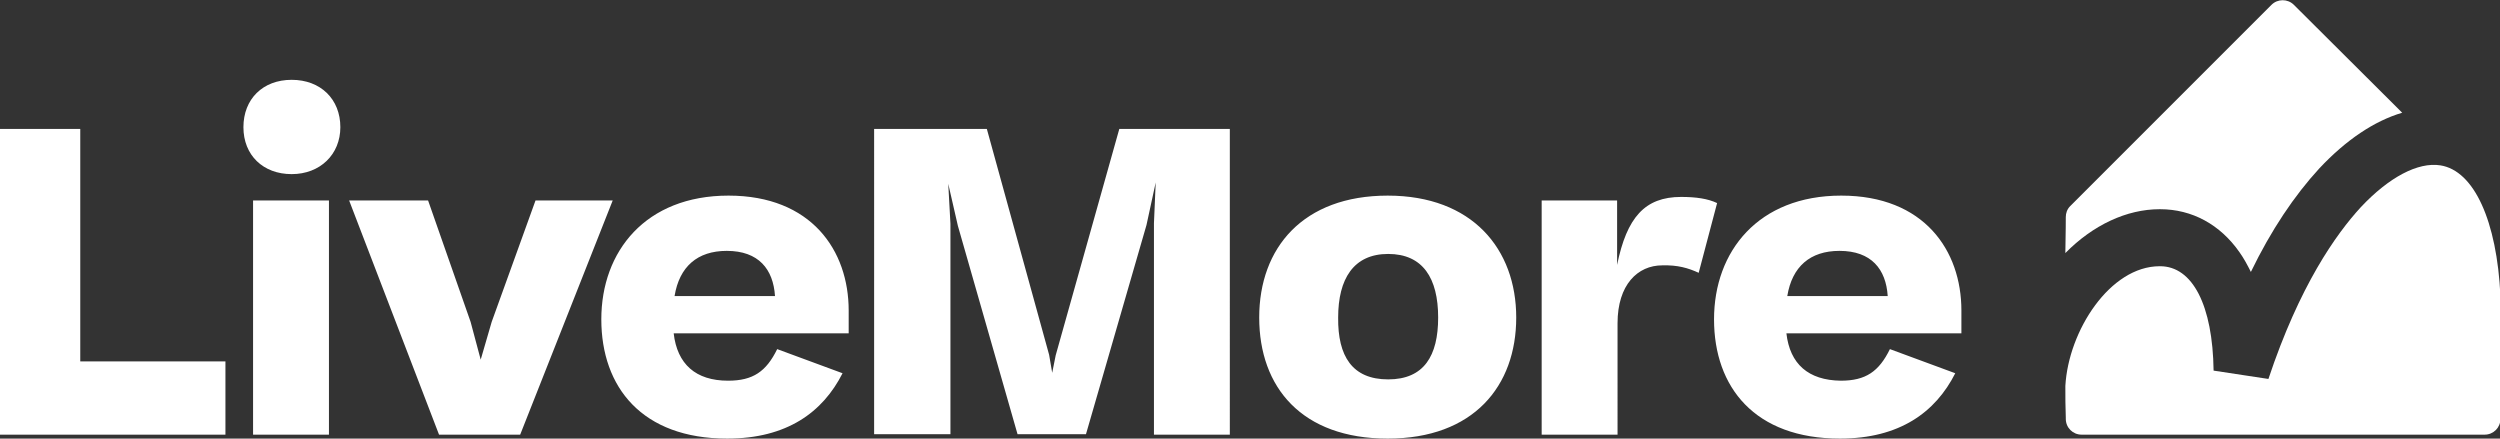
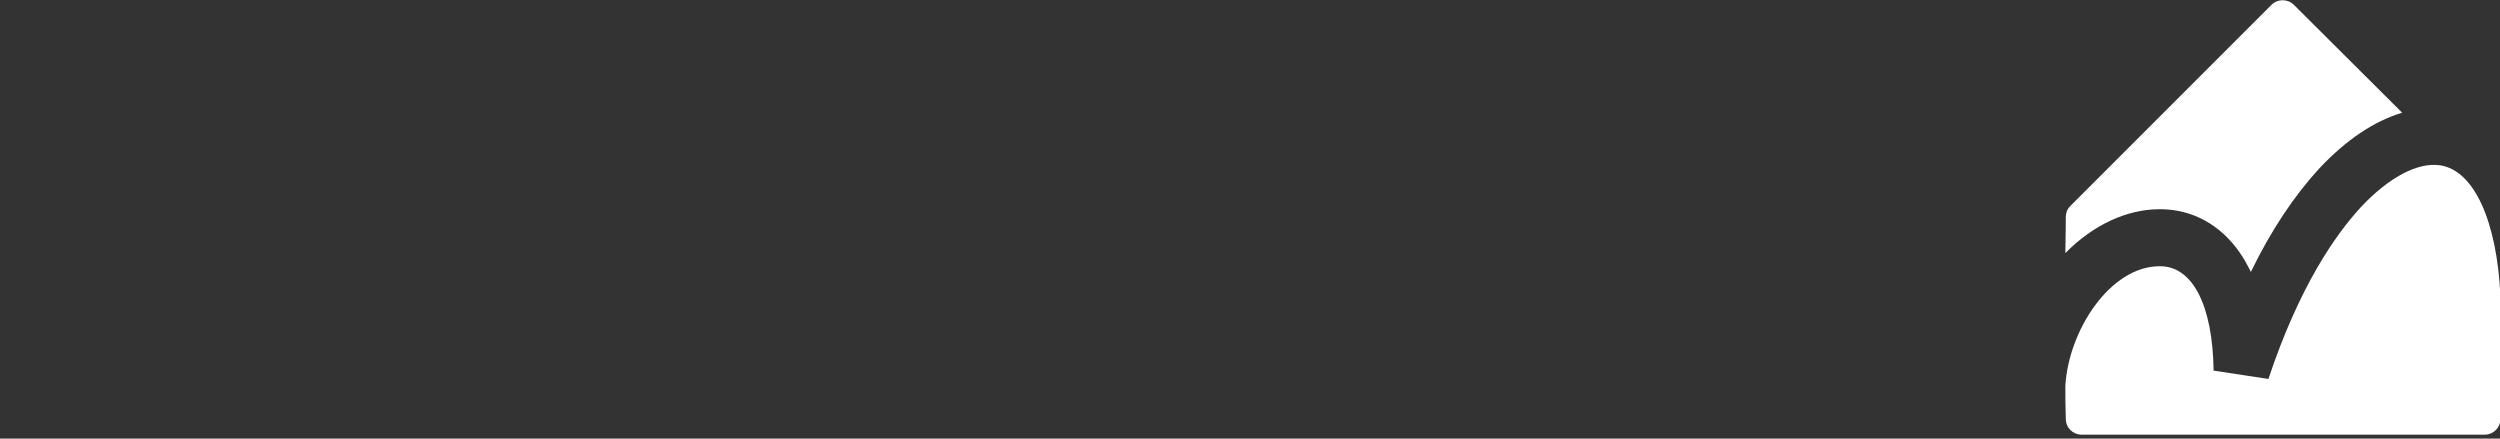
<svg xmlns="http://www.w3.org/2000/svg" version="1.1" id="Layer_1" x="0px" y="0px" viewBox="0 0 570 100" style="enable-background:new 0 0 570 100;" xml:space="preserve">
  <rect x="0" y="0" width="570" height="100" fill="#333333" stroke="none" />
  <style type="text/css">
	.st0{fill:#FFFFFF;}
</style>
  <g>
    <g>
-       <path class="st0" d="M407.3,76h39.9v-5.2c0-13.7-8.5-26.2-27.4-26.2s-29,12.7-29,28.2s9.3,27.2,28.7,27.2c13.6,0,21.8-6,26.3-14.9    l-14.9-5.5c-2.5,5.1-5.5,7.2-11.2,7.2C412.3,86.7,408.1,83,407.3,76L407.3,76L407.3,76z M407.5,67.5c1.1-6.7,5.2-10.3,11.9-10.3    c7.3,0,10.6,4.2,11,10.3H407.5z M387.3,62.2l4.2-15.9c-2.1-1-4.8-1.4-8.2-1.4c-8.3,0-12.4,4.7-14.6,15.5V45.7h-17.2v53.4h17.3    V73.7c0-8.8,4.6-13.2,10.2-13.2C382.5,60.4,384.9,61.1,387.3,62.2L387.3,62.2L387.3,62.2z M345.7,72.4c0-15.6-10-27.8-29.3-27.8    s-29.3,11.9-29.3,27.8s9.7,27.6,29.3,27.6S345.7,88,345.7,72.4C345.7,72.3,345.7,72.3,345.7,72.4z M327.9,72.4    c0,8.7-3.2,14.1-11.4,14.1s-11.5-5.3-11.4-14.1c0-8.8,3.5-14.5,11.4-14.5S327.9,63.4,327.9,72.4L327.9,72.4z M263.1,99.1h17.3    V29.4h-25.2L240.7,81l-0.8,4l-0.7-4.1L225,29.4h-25.7V99h17.4V51l-0.5-9.1l2.2,9.6L232,99h15.6l13.8-47.7l2.1-9.7l-0.4,9.3    L263.1,99.1L263.1,99.1L263.1,99.1z M153.6,76h39.9v-5.2c0-13.7-8.5-26.2-27.4-26.2s-29,12.7-29,28.2s9.3,27.2,28.7,27.2    c13.6,0,21.8-6,26.3-14.9l-14.9-5.5c-2.5,5.1-5.5,7.2-11.2,7.2C158.6,86.8,154.4,83,153.6,76L153.6,76L153.6,76z M153.8,67.5    c1.1-6.7,5.2-10.3,11.9-10.3c7.3,0,10.6,4.2,11,10.3H153.8z M118.6,99.1l21.1-53.4h-17.6l-10,27.7l-2.5,8.6l-2.3-8.6l-9.7-27.7    H79.6l20.5,53.4H118.6L118.6,99.1z M77.6,29c0-6.4-4.5-10.8-11.1-10.8s-11,4.4-11,10.8s4.5,10.7,11,10.7S77.6,35.2,77.6,29    L77.6,29z M0,99.1h51.4V82.4H18.3V29.4H0V99.1L0,99.1z M75.1,45.7H57.7v53.4h17.3V45.7L75.1,45.7z" />
      <path class="st0" d="M492.4,47.7c0,0,0.1,0,0.1,0c7.3,0,13.7,3.5,18.1,9.8c1,1.4,1.8,2.9,2.6,4.5c4.6-9.5,9.9-17.4,15.6-23.6    c6.1-6.5,12.5-10.8,18.9-12.7L523,1.1c-1.4-1.4-3.7-1.4-5.1,0L472,47c-0.7,0.7-1,1.6-1,2.5c0,0.1,0,3.2-0.1,8.2    C477.2,51.3,484.9,47.7,492.4,47.7L492.4,47.7L492.4,47.7z" />
    </g>
    <path class="st0" d="M556.4,37.7c-5.1-0.8-11.7,2.7-18.1,9.5c-5.7,6.2-14,17.9-21.1,39.2l-12.5-1.9c-0.2-14.9-4.8-23.8-12.2-23.8   h-0.1c-11.3,0-20.8,14.7-21.5,27.3c0,2.4,0,4.8,0.1,7.2c0,0.1,0,0.2,0,0.3c0,2,1.6,3.6,3.6,3.6h91.9c2,0,3.6-1.6,3.6-3.6v-28   C569.3,50.4,564.1,38.9,556.4,37.7L556.4,37.7L556.4,37.7z" />
  </g>
</svg>